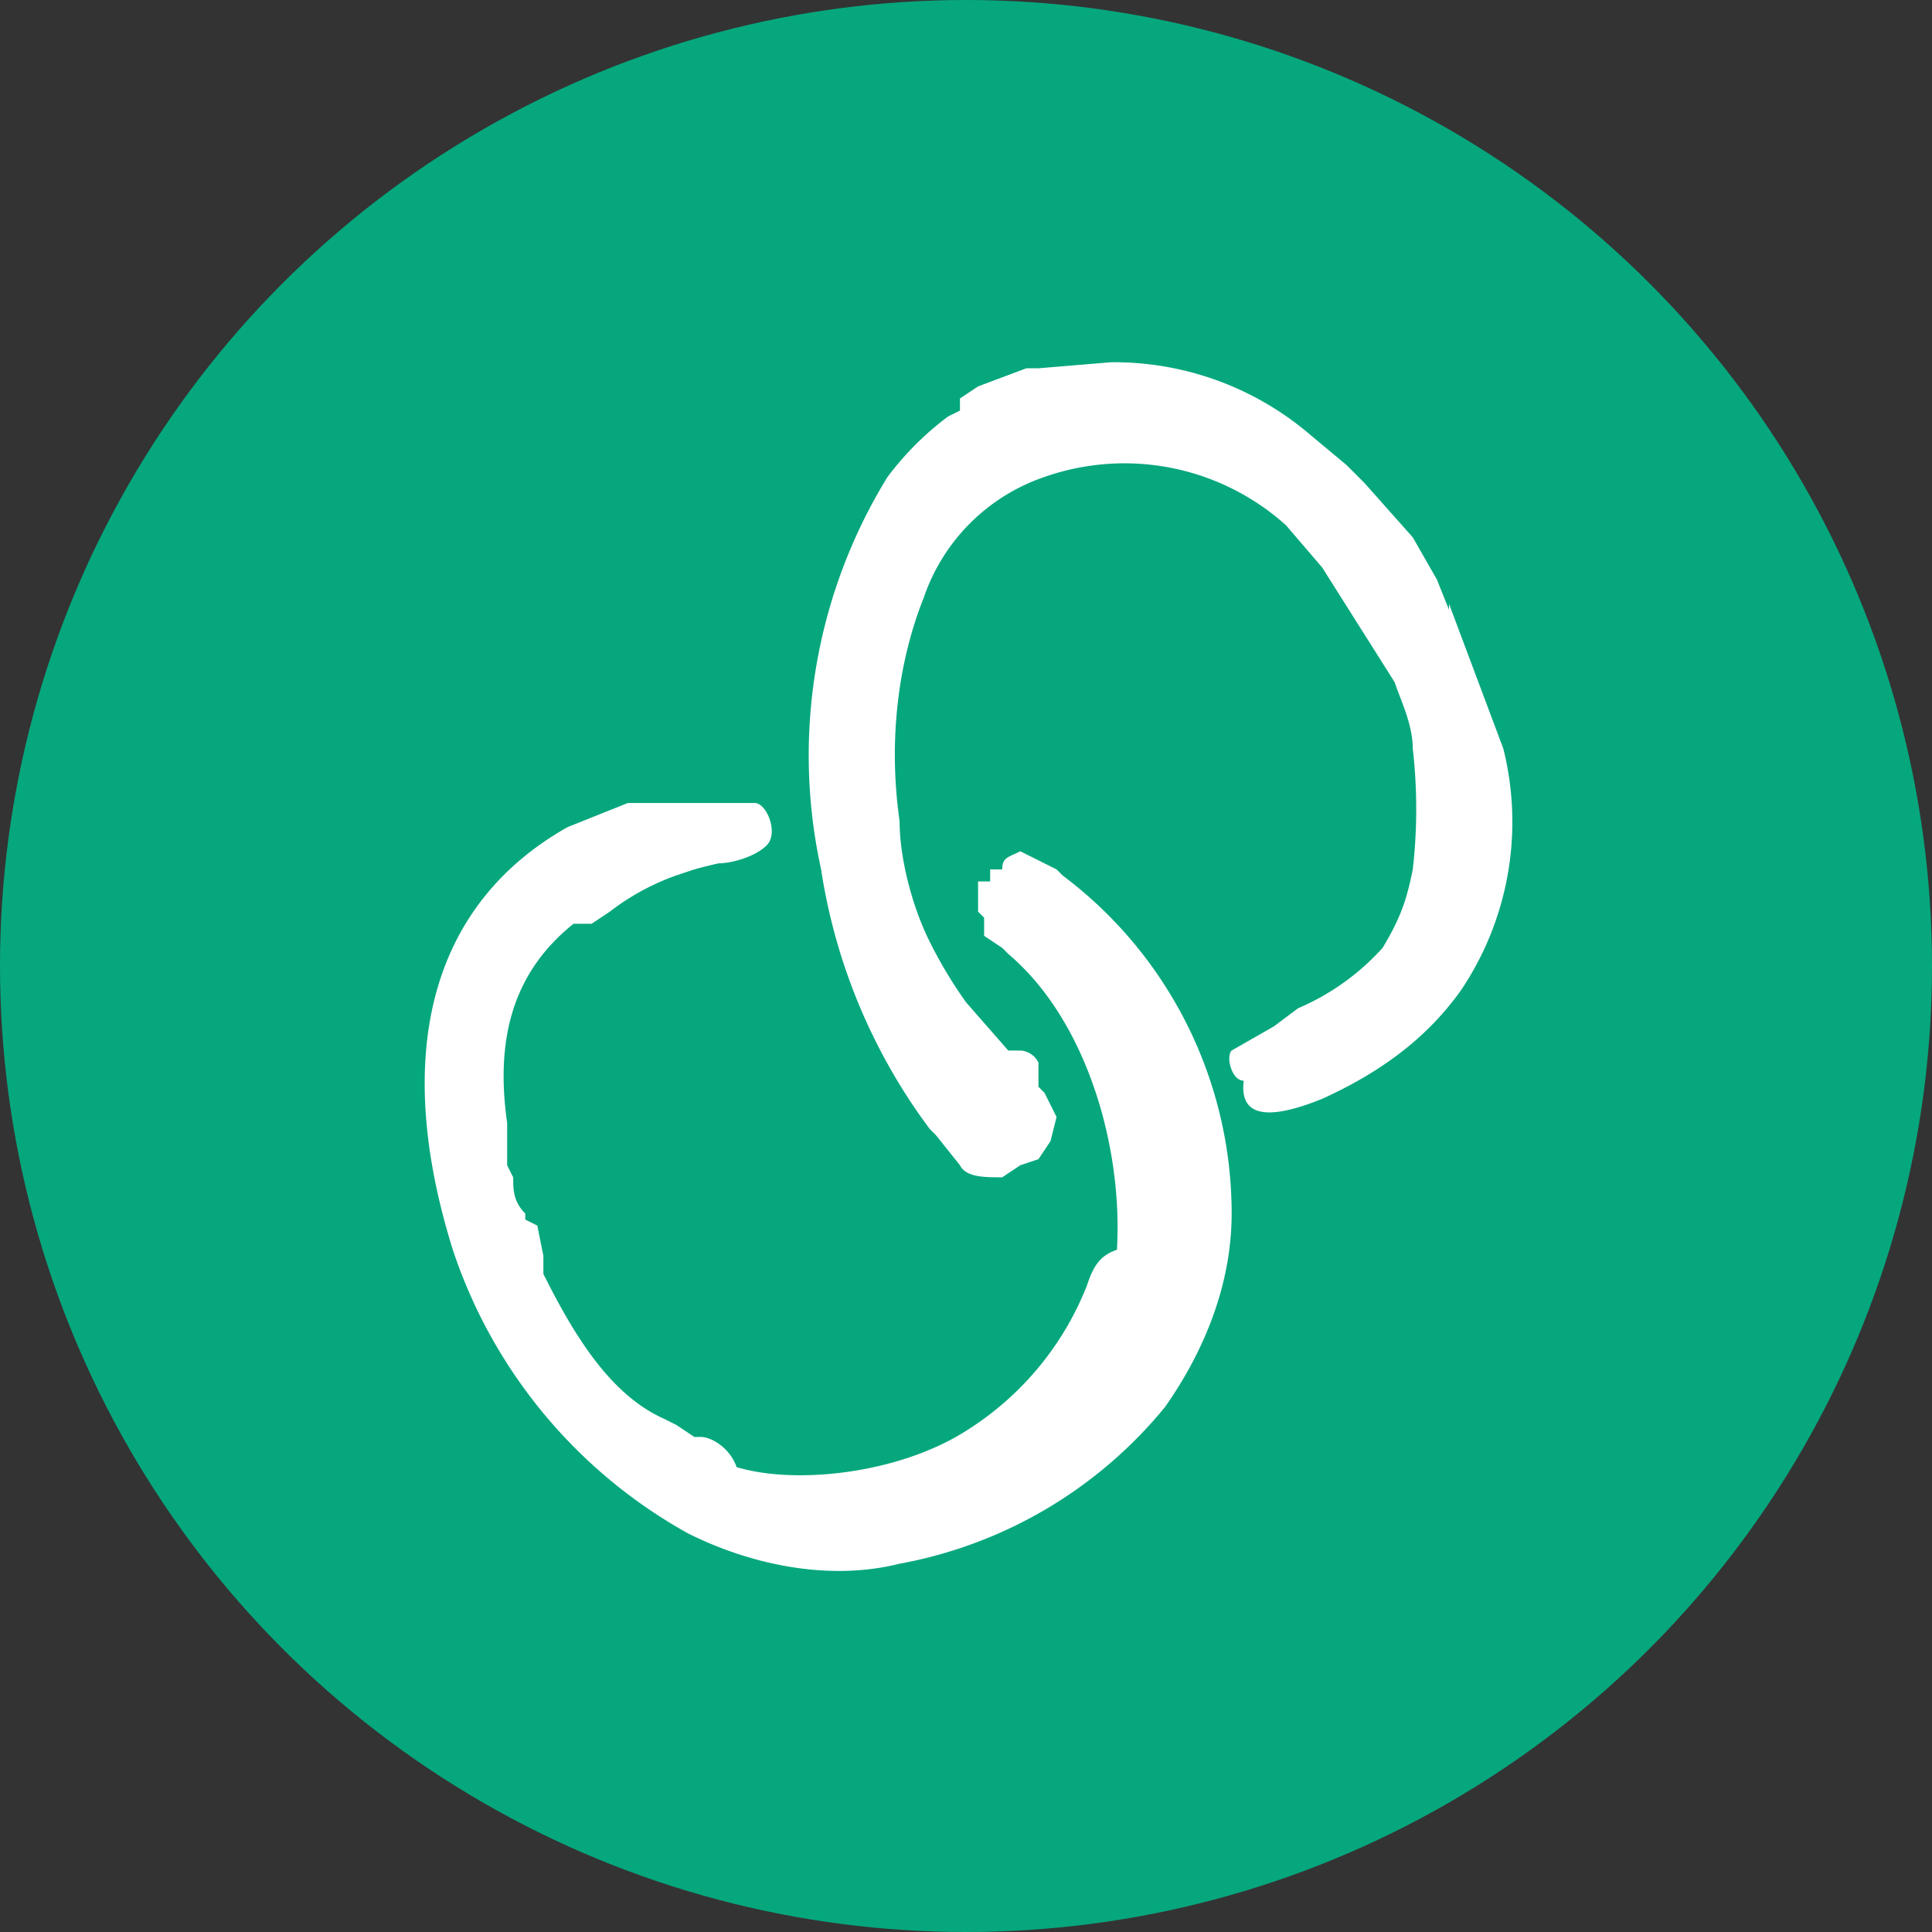
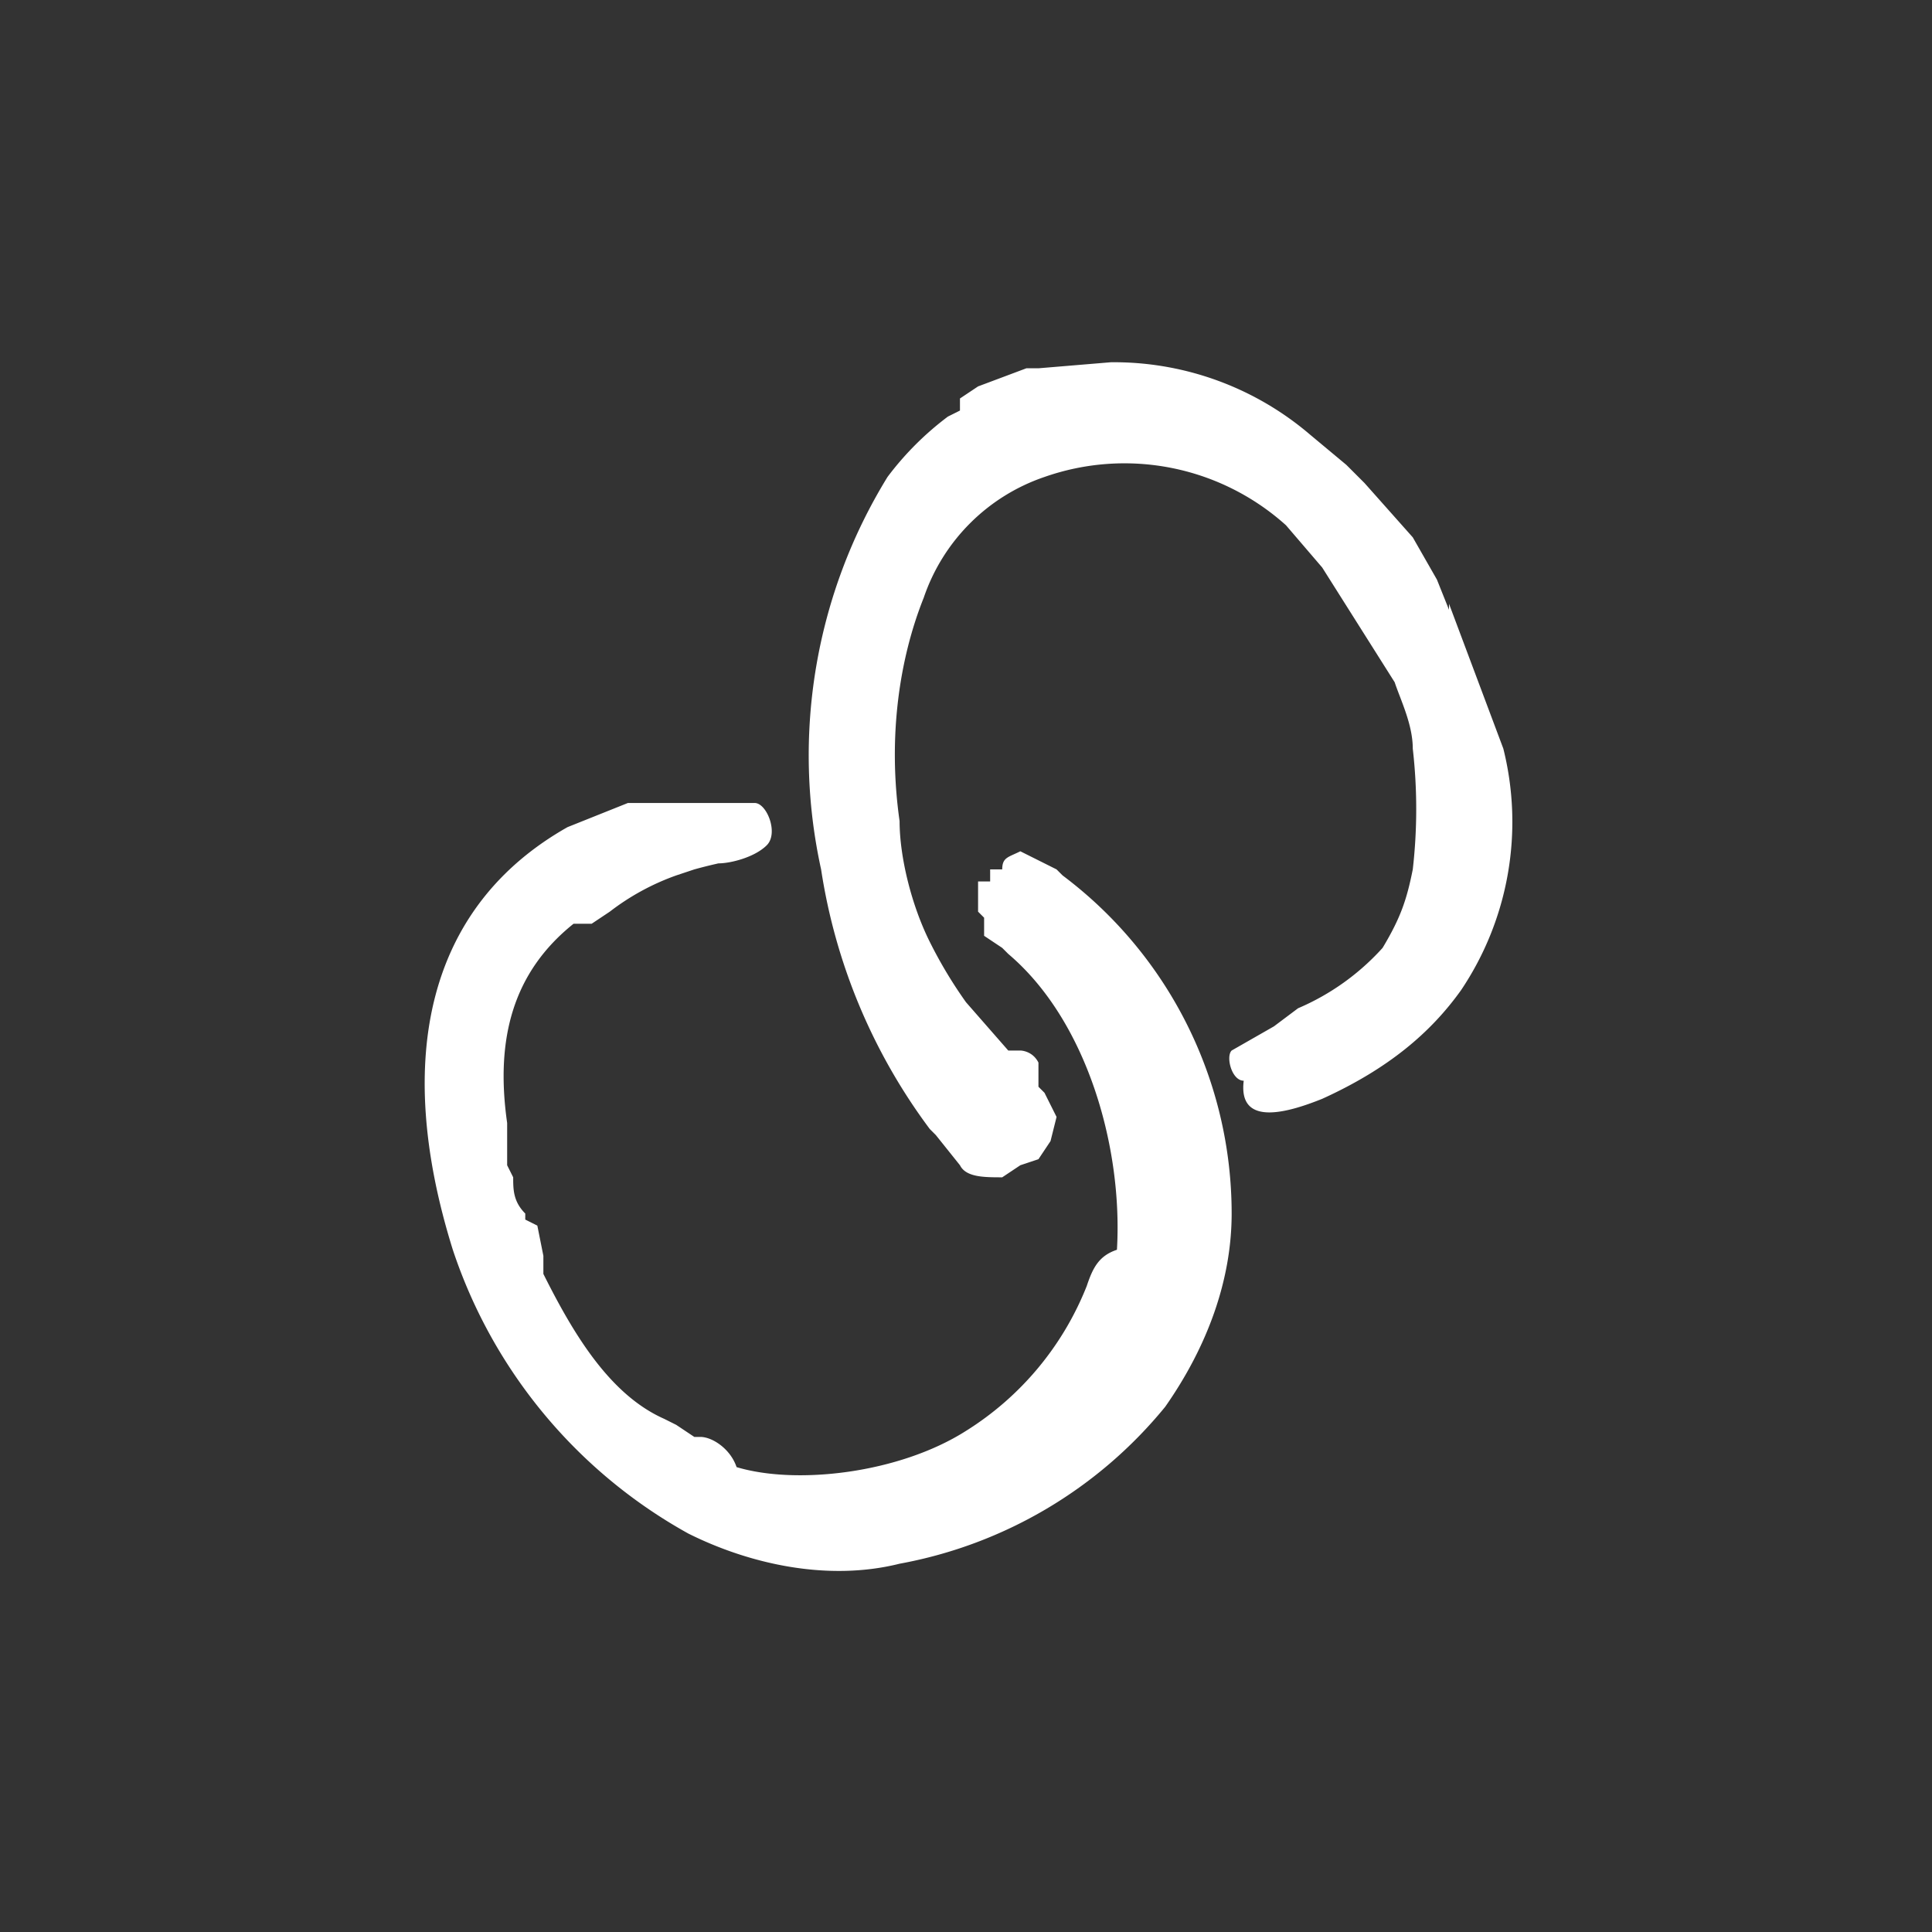
<svg xmlns="http://www.w3.org/2000/svg" fill="none" viewBox="0 0 32 32">
  <rect x="0" y="0" width="32" height="32" fill="#333333" stroke="none" />
-   <circle cx="16" cy="16" r="16" fill="#06A77D" />
  <path fill="#fff" fill-rule="evenodd" d="m24 10 .9 2.4a5 5 0 0 1-.7 4c-.5.7-1.2 1.3-2.3 1.8-.5.2-1.4.5-1.3-.3-.2 0-.3-.4-.2-.5l.7-.4.4-.3a4 4 0 0 0 1.4-1c.3-.5.4-.8.5-1.3a8.8 8.8 0 0 0 0-2c0-.4-.2-.8-.3-1.1l-1.2-1.9-.6-.7a4 4 0 0 0-4-.8 3.2 3.2 0 0 0-2 2c-.4 1-.6 2.3-.4 3.7 0 .6.2 1.4.5 2a7.4 7.4 0 0 0 .6 1l.7.8h.2s.2 0 .3.2v.4l.1.1.2.4-.1.4-.2.3-.3.1-.3.2c-.3 0-.6 0-.7-.2l-.4-.5-.1-.1a9.6 9.6 0 0 1-1.8-4.3 8.8 8.8 0 0 1 1.1-6.5 5 5 0 0 1 1-1l.2-.1v-.2l.3-.2.8-.3h.2l1.2-.1h.1a5 5 0 0 1 3.2 1.2l.6.5.3.3.8.9.4.7.2.5Zm-6.5 4.4.1.1a7 7 0 0 1 2.8 5.6c0 1.1-.4 2.2-1.1 3.2a7.4 7.4 0 0 1-4.4 2.6c-1.2.3-2.5 0-3.5-.5a8.4 8.4 0 0 1-3.9-4.7c-1-3.2-.4-5.7 1.9-7l1-.4h2.1c.2 0 .4.5.2.7-.2.2-.6.3-.8.3a8.4 8.4 0 0 0-.4.1l-.3.1a4 4 0 0 0-1.1.6l-.3.2h-.3c-1 .8-1.3 1.9-1.1 3.3v.7l.1.2c0 .2 0 .4.2.6v.1l.2.1.1.5v.3c.5 1 1.1 2 2 2.4l.2.1.3.2h.1c.2 0 .5.2.6.5 1 .3 2.7.1 3.8-.6a5 5 0 0 0 2-2.4c.1-.3.2-.5.5-.6.1-1.7-.5-3.8-1.8-4.9l-.1-.1-.3-.2v-.3l-.1-.1v-.5h.2v-.2h.2c0-.2.1-.2.3-.3l.6.3Z" clip-rule="evenodd" />
</svg>